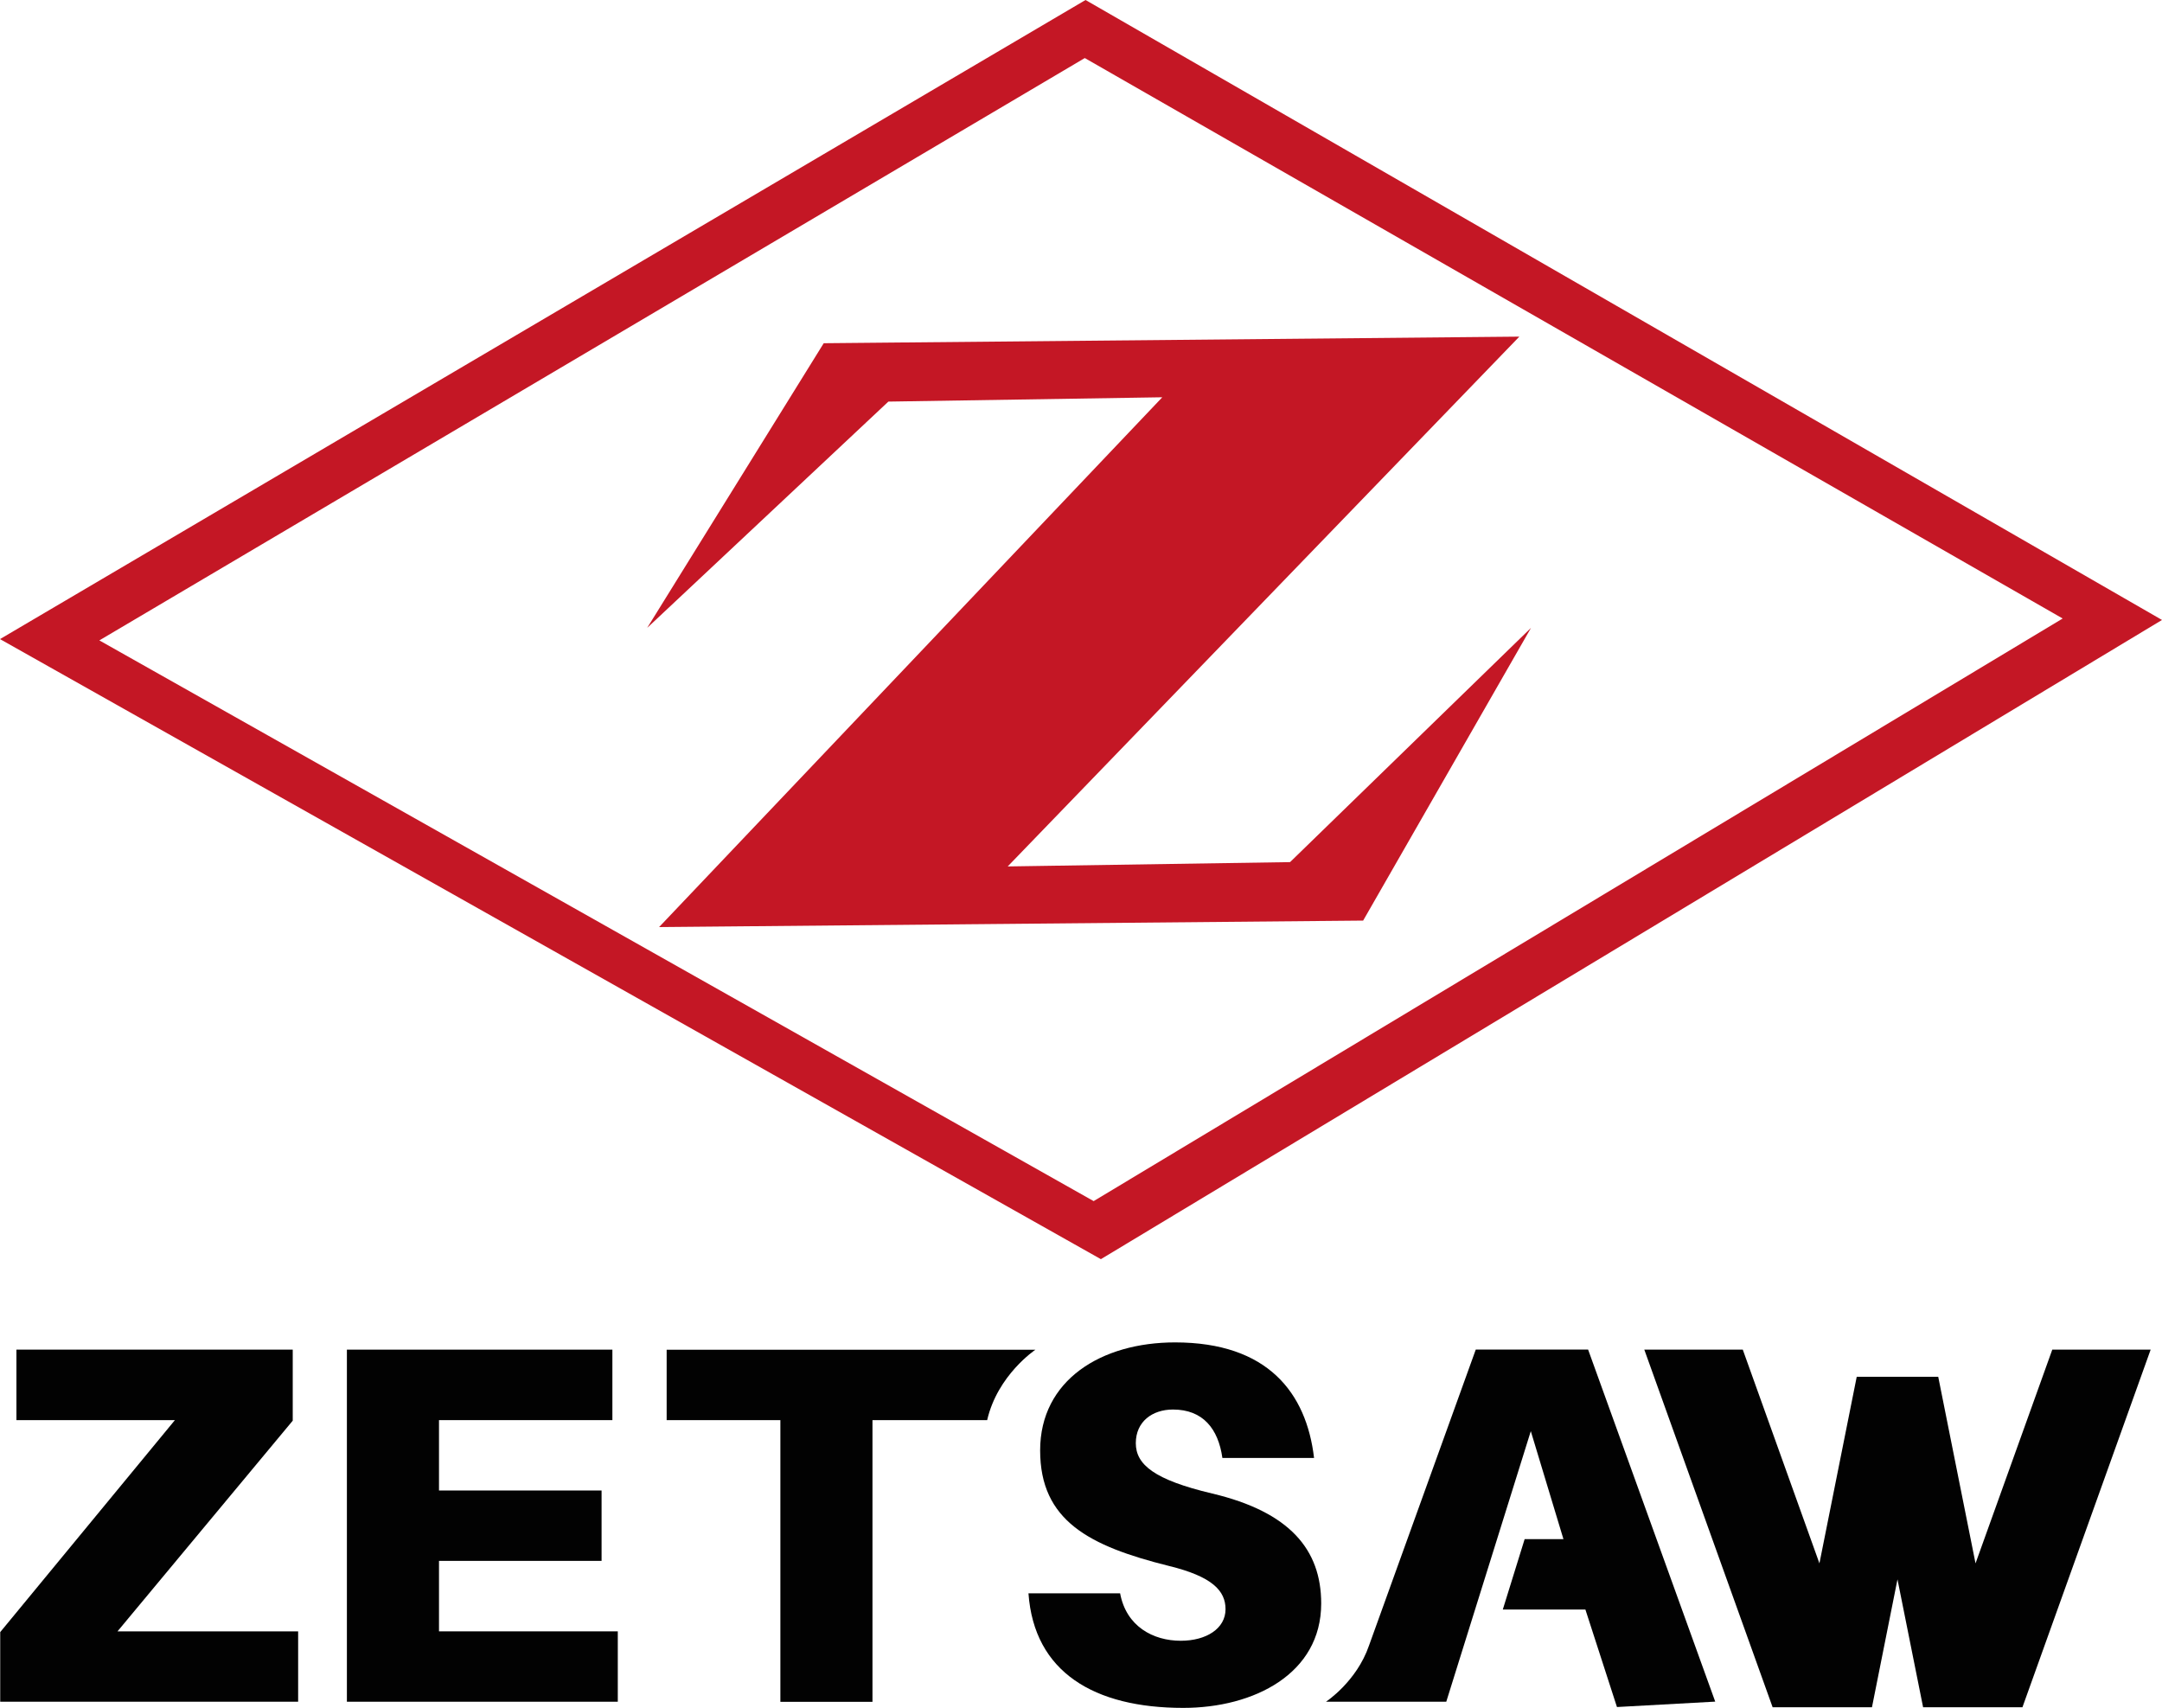
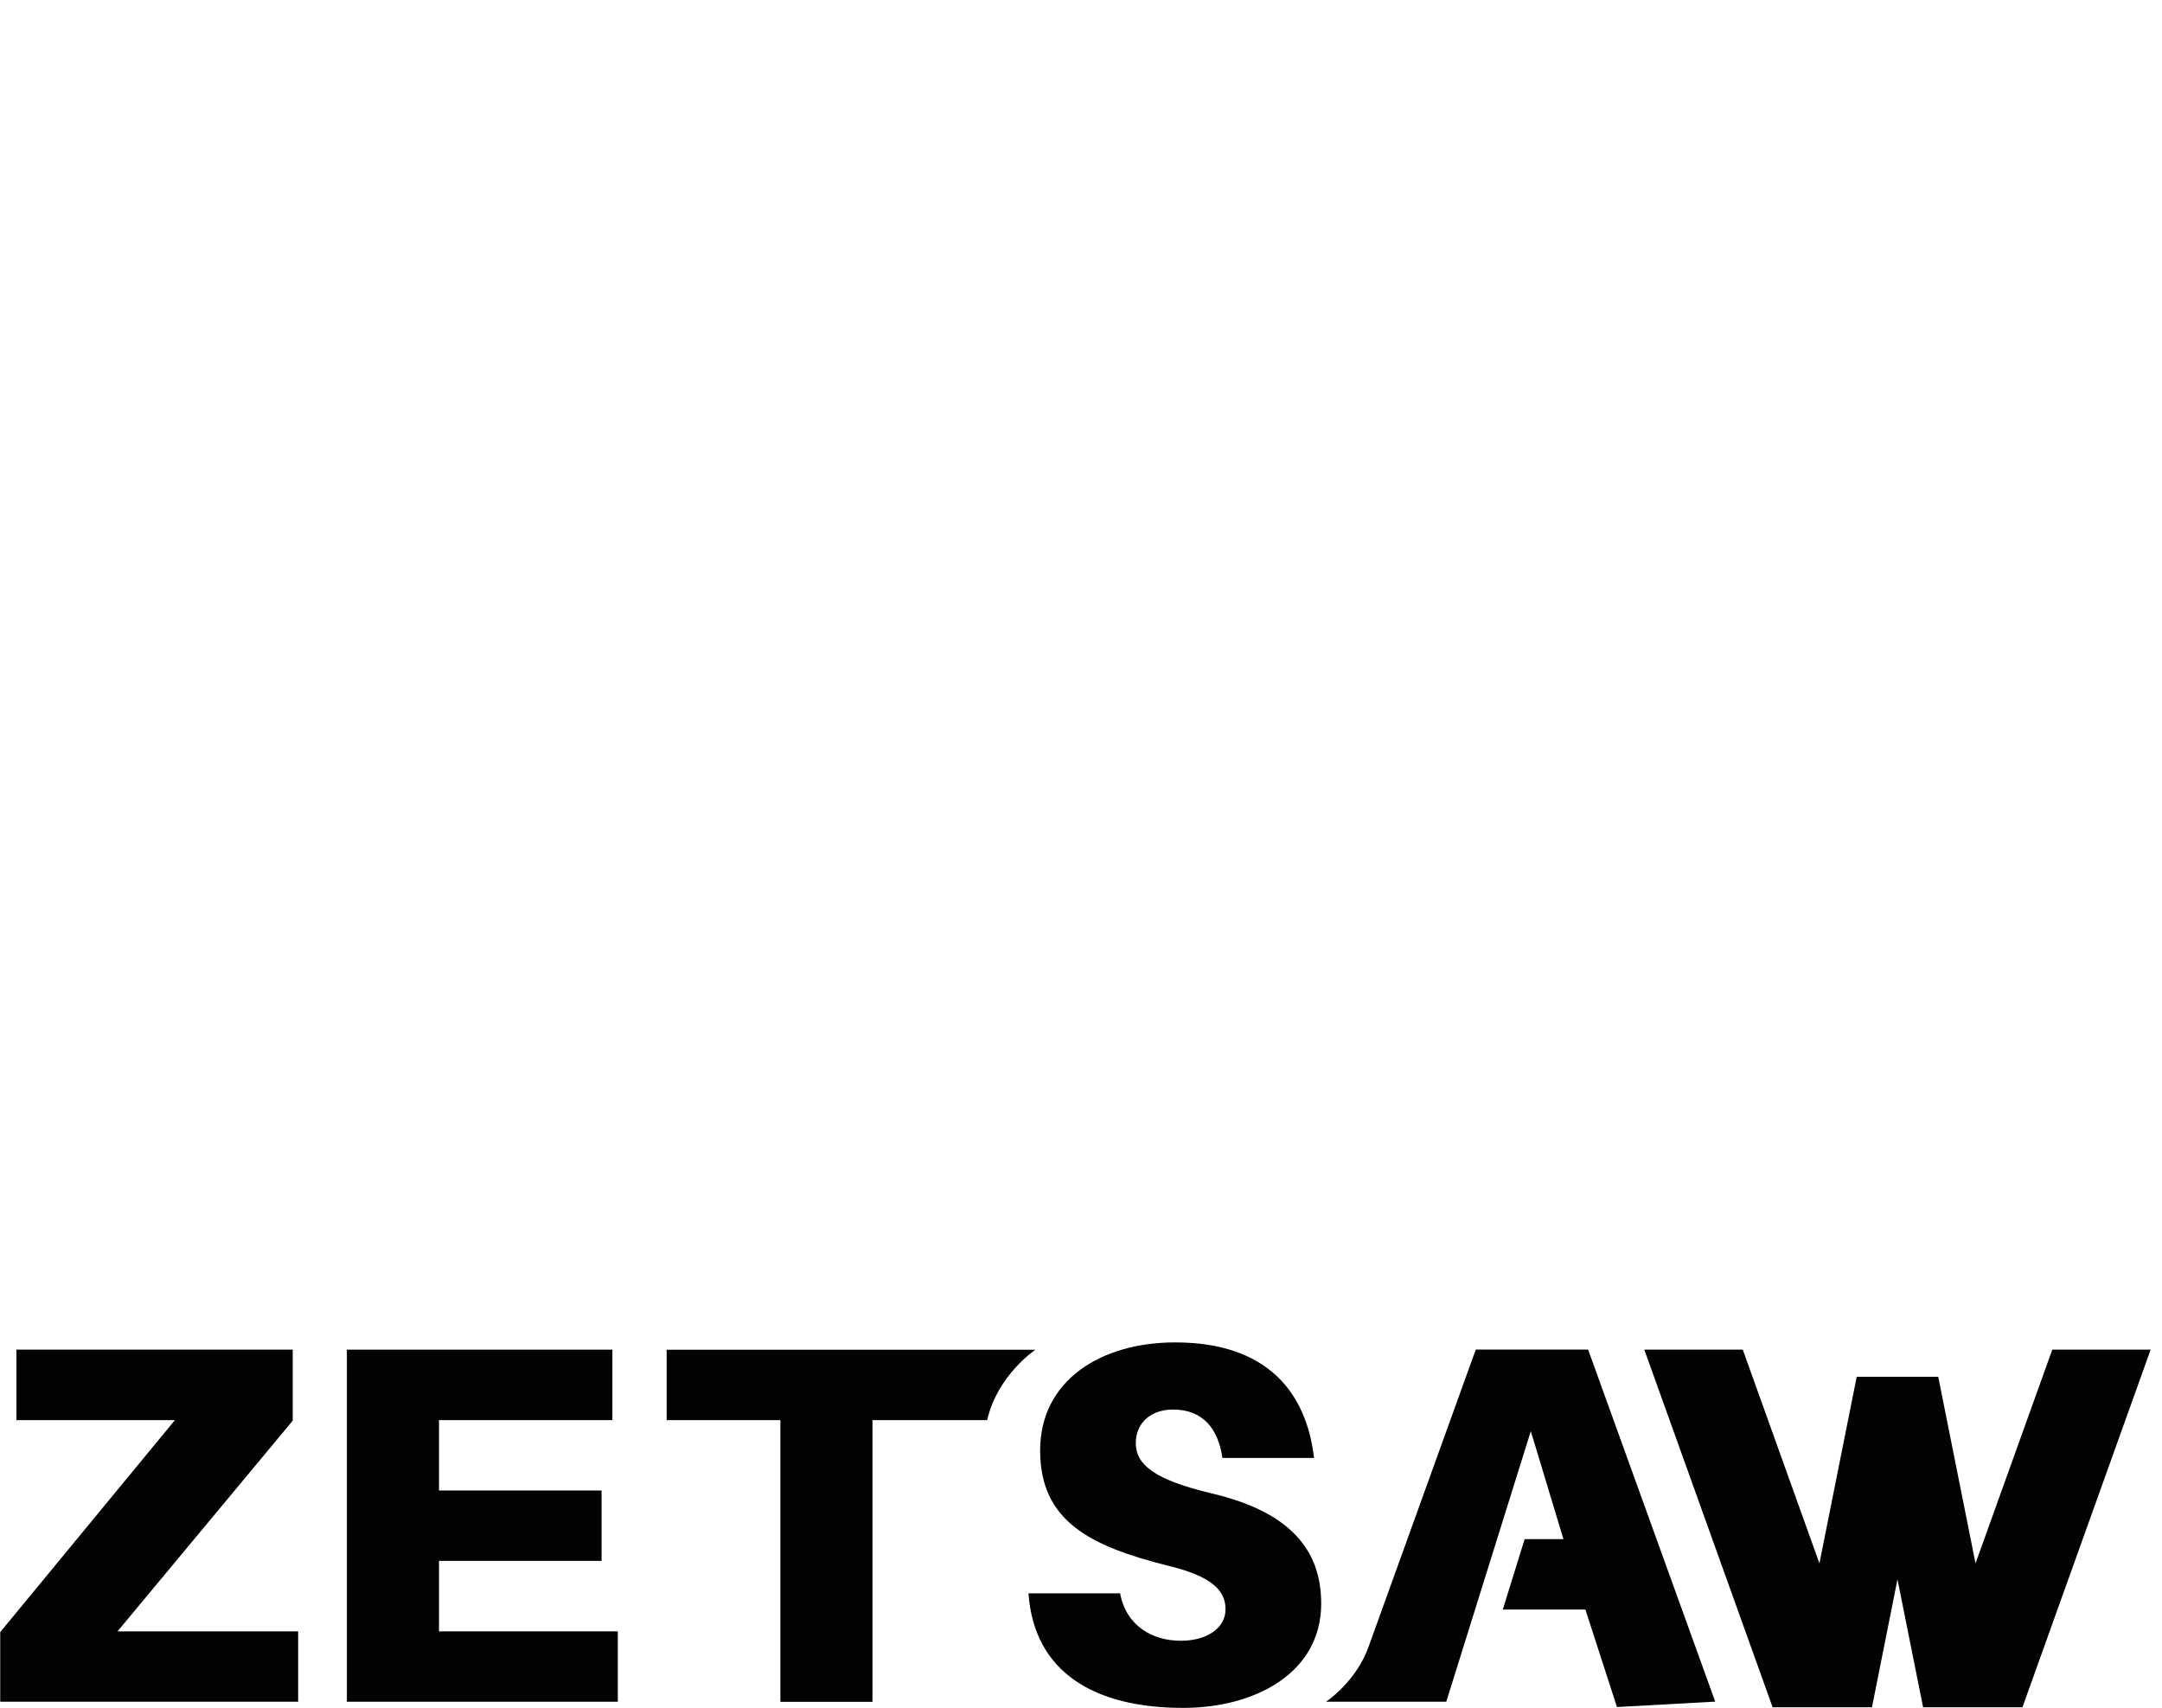
<svg xmlns="http://www.w3.org/2000/svg" id="Vrstva_1" data-name="Vrstva 1" viewBox="0 0 200 158">
  <defs>
    <style>
      .cls-1 {
        fill: #020202;
      }

      .cls-2 {
        fill: #c41725;
      }
    </style>
  </defs>
-   <path class="cls-2" d="m190.82,57.22L100.35,5.37,9.19,59.24l91.98,51.87,89.65-53.9Zm-88.98,59.26L0,59.12,100.42,0l99.58,57.35-98.16,59.13Z" />
-   <polygon class="cls-2" points="93.22 80.15 140.55 31.14 76.2 31.75 59.87 58.08 82.18 37.15 107.52 36.75 60.97 85.76 126.1 85.16 141.63 58.08 119.34 79.75 93.22 80.15" />
  <g>
    <polygon class="cls-1" points="27.58 157.42 .02 157.42 .02 150.98 16.18 131.37 1.52 131.37 1.52 124.85 27.08 124.85 27.08 131.42 10.87 150.91 27.58 150.91 27.58 157.42" />
    <polygon class="cls-1" points="57.15 157.42 32.09 157.42 32.09 124.85 56.65 124.85 56.65 131.37 40.61 131.37 40.61 137.88 55.65 137.88 55.65 144.39 40.61 144.39 40.61 150.91 57.15 150.91 57.15 157.42" />
    <path class="cls-1" d="m91.32,131.37h-10.61v26.06h-8.52v-26.06h-10.52v-6.51h34.11s-3.5,2.33-4.46,6.51" />
    <path class="cls-1" d="m103.62,147.4c.57,3.06,3.06,4.38,5.61,4.38,2.36,0,4.14-1.13,4.14-2.92,0-1.7-1.22-3.02-5.23-4-7.39-1.84-11.92-4.19-11.92-10.69s5.65-9.99,12.48-9.99c8.57,0,12.15,4.66,12.86,10.69h-8.48c-.38-2.69-1.79-4.48-4.57-4.48-1.93,0-3.44,1.13-3.44,3.11s1.7,3.39,7.07,4.66c7.16,1.7,10.08,5.18,10.08,10.17,0,6.5-6.22,9.66-12.76,9.66-8.24,0-13.8-3.3-14.32-10.6h8.48Z" />
    <path class="cls-1" d="m133.78,157.42h-11.12s2.83-1.85,3.98-5.19l9.88-27.39h10.39l11.76,32.57-9.09.5-2.92-9.02h-7.64l2.02-6.51h3.59l-3.02-9.99-7.82,25.03Z" />
    <polygon class="cls-1" points="173.17 157.93 175.53 146.1 177.9 157.93 187.09 157.93 198.95 124.85 189.85 124.85 182.75 144.62 179.3 127.36 171.76 127.36 168.31 144.62 161.22 124.85 152.11 124.85 163.98 157.93 173.17 157.93" />
  </g>
</svg>